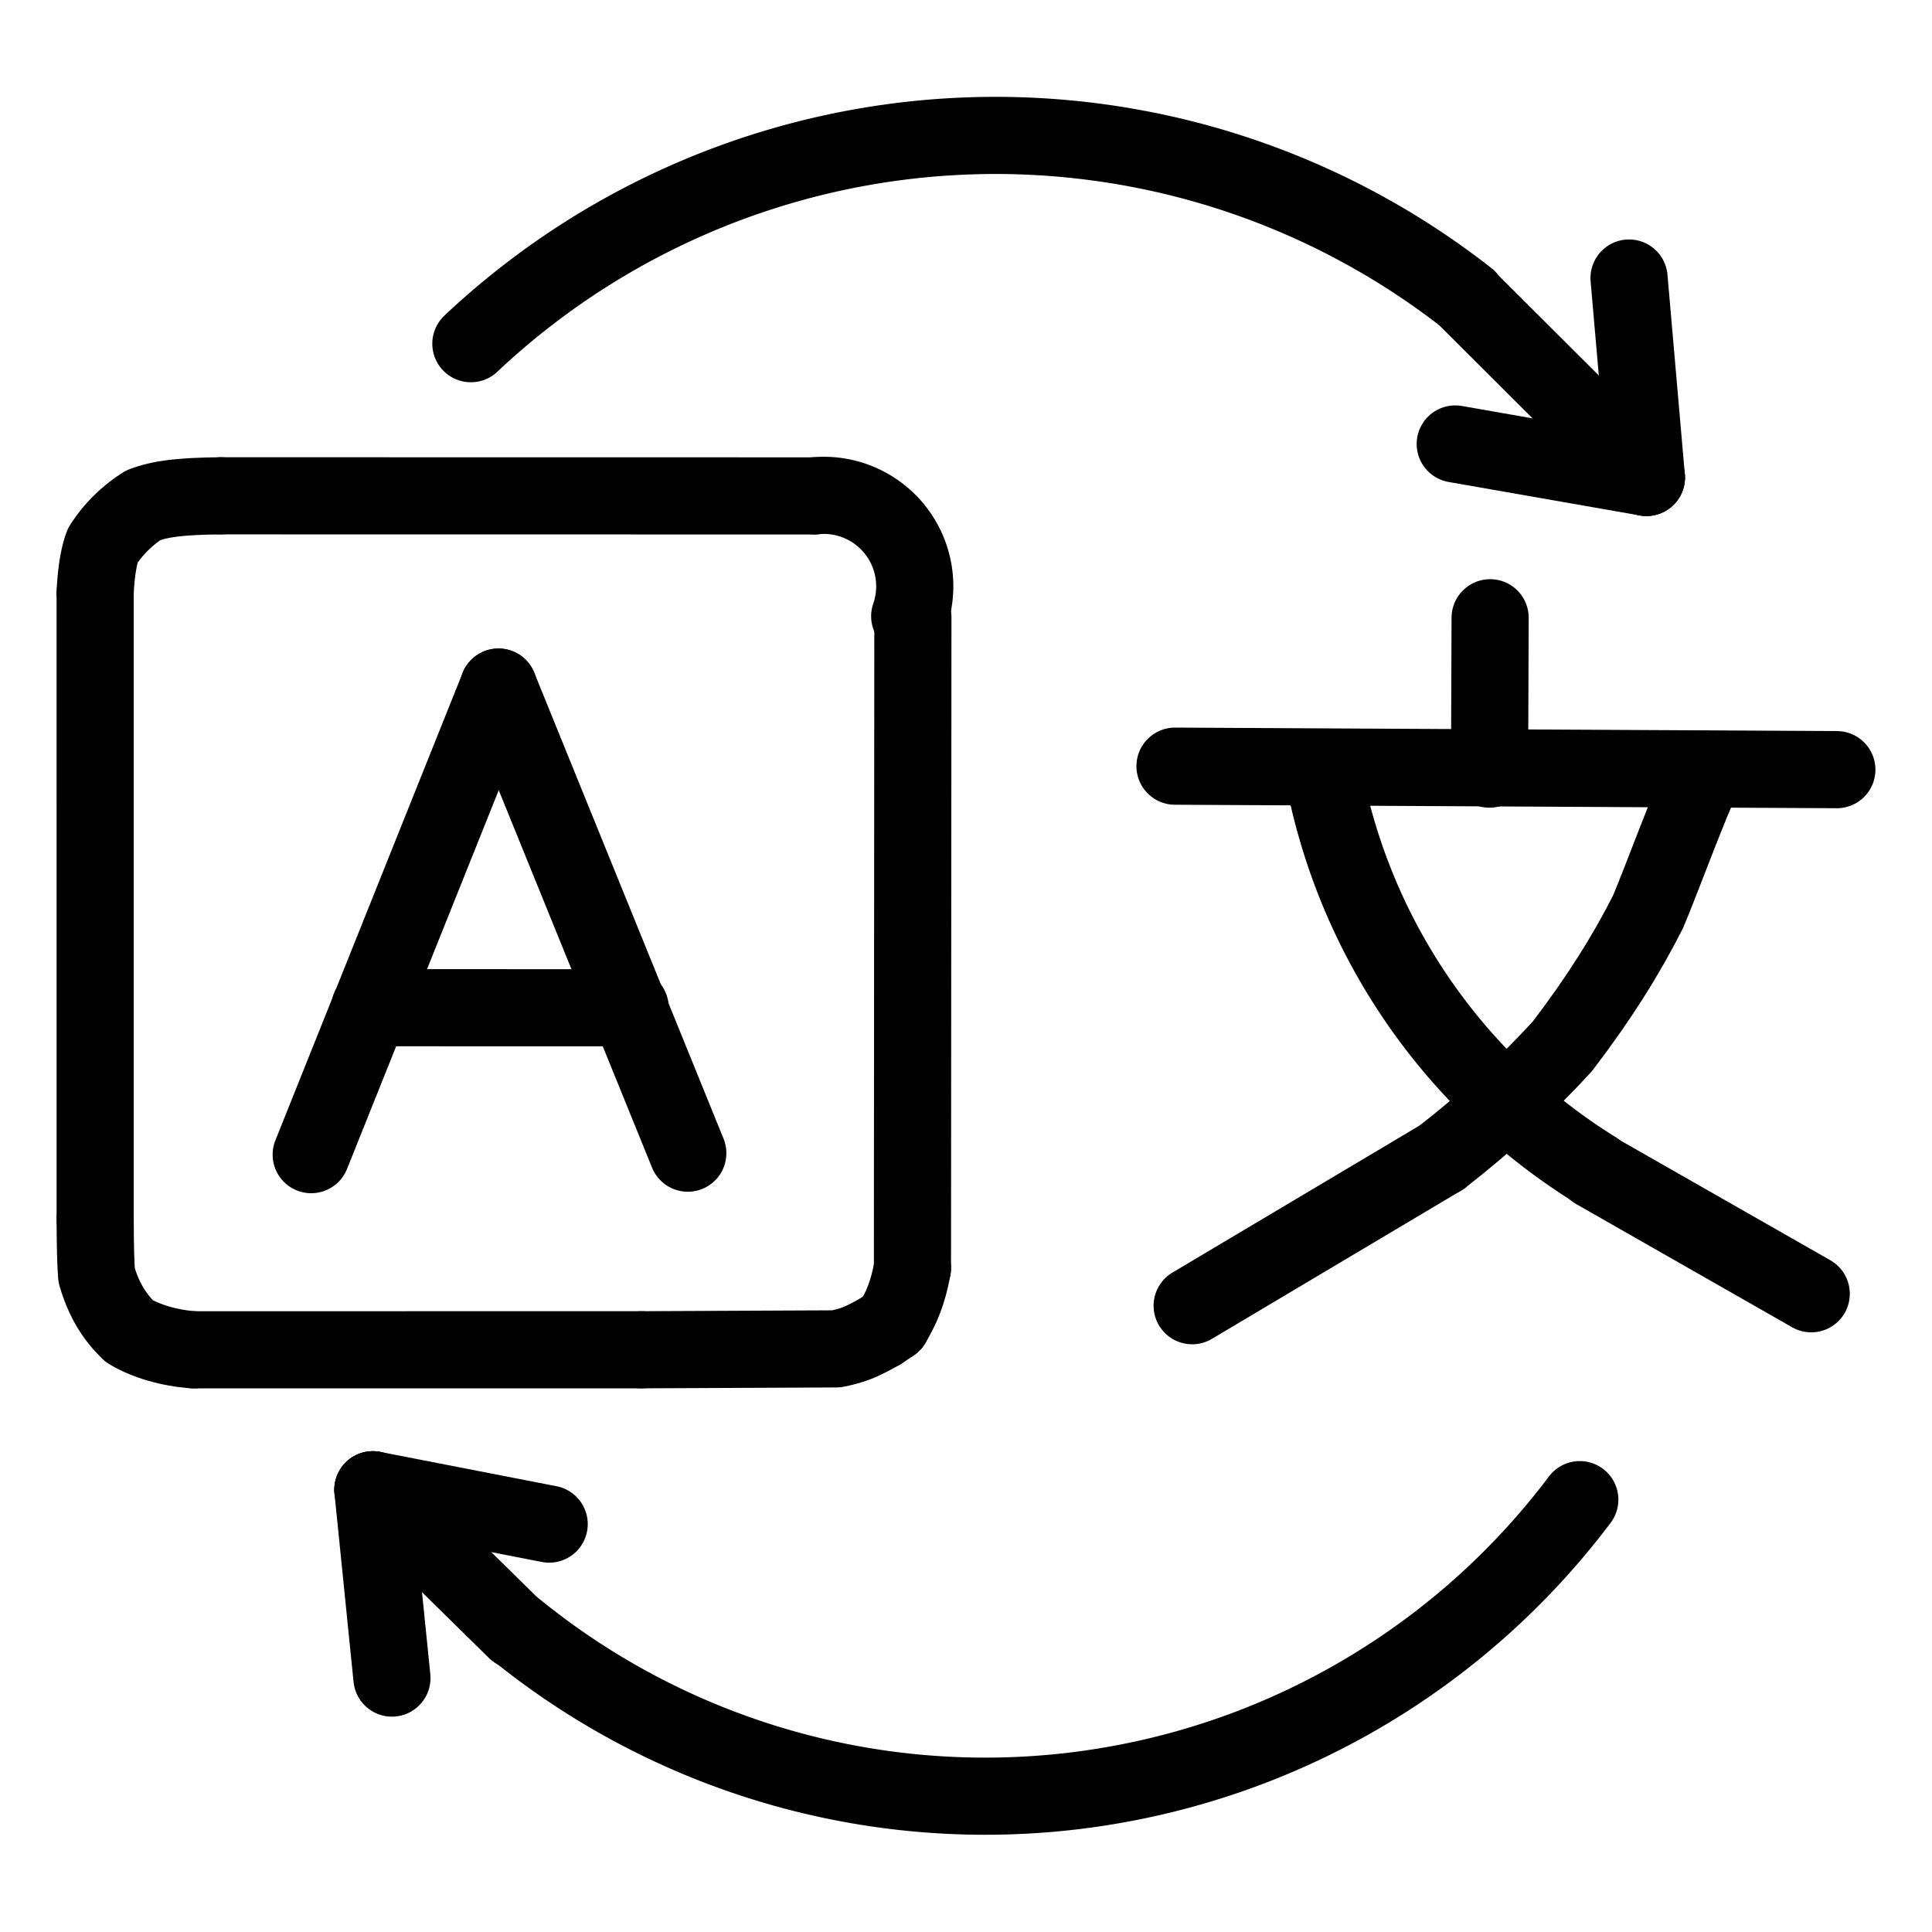
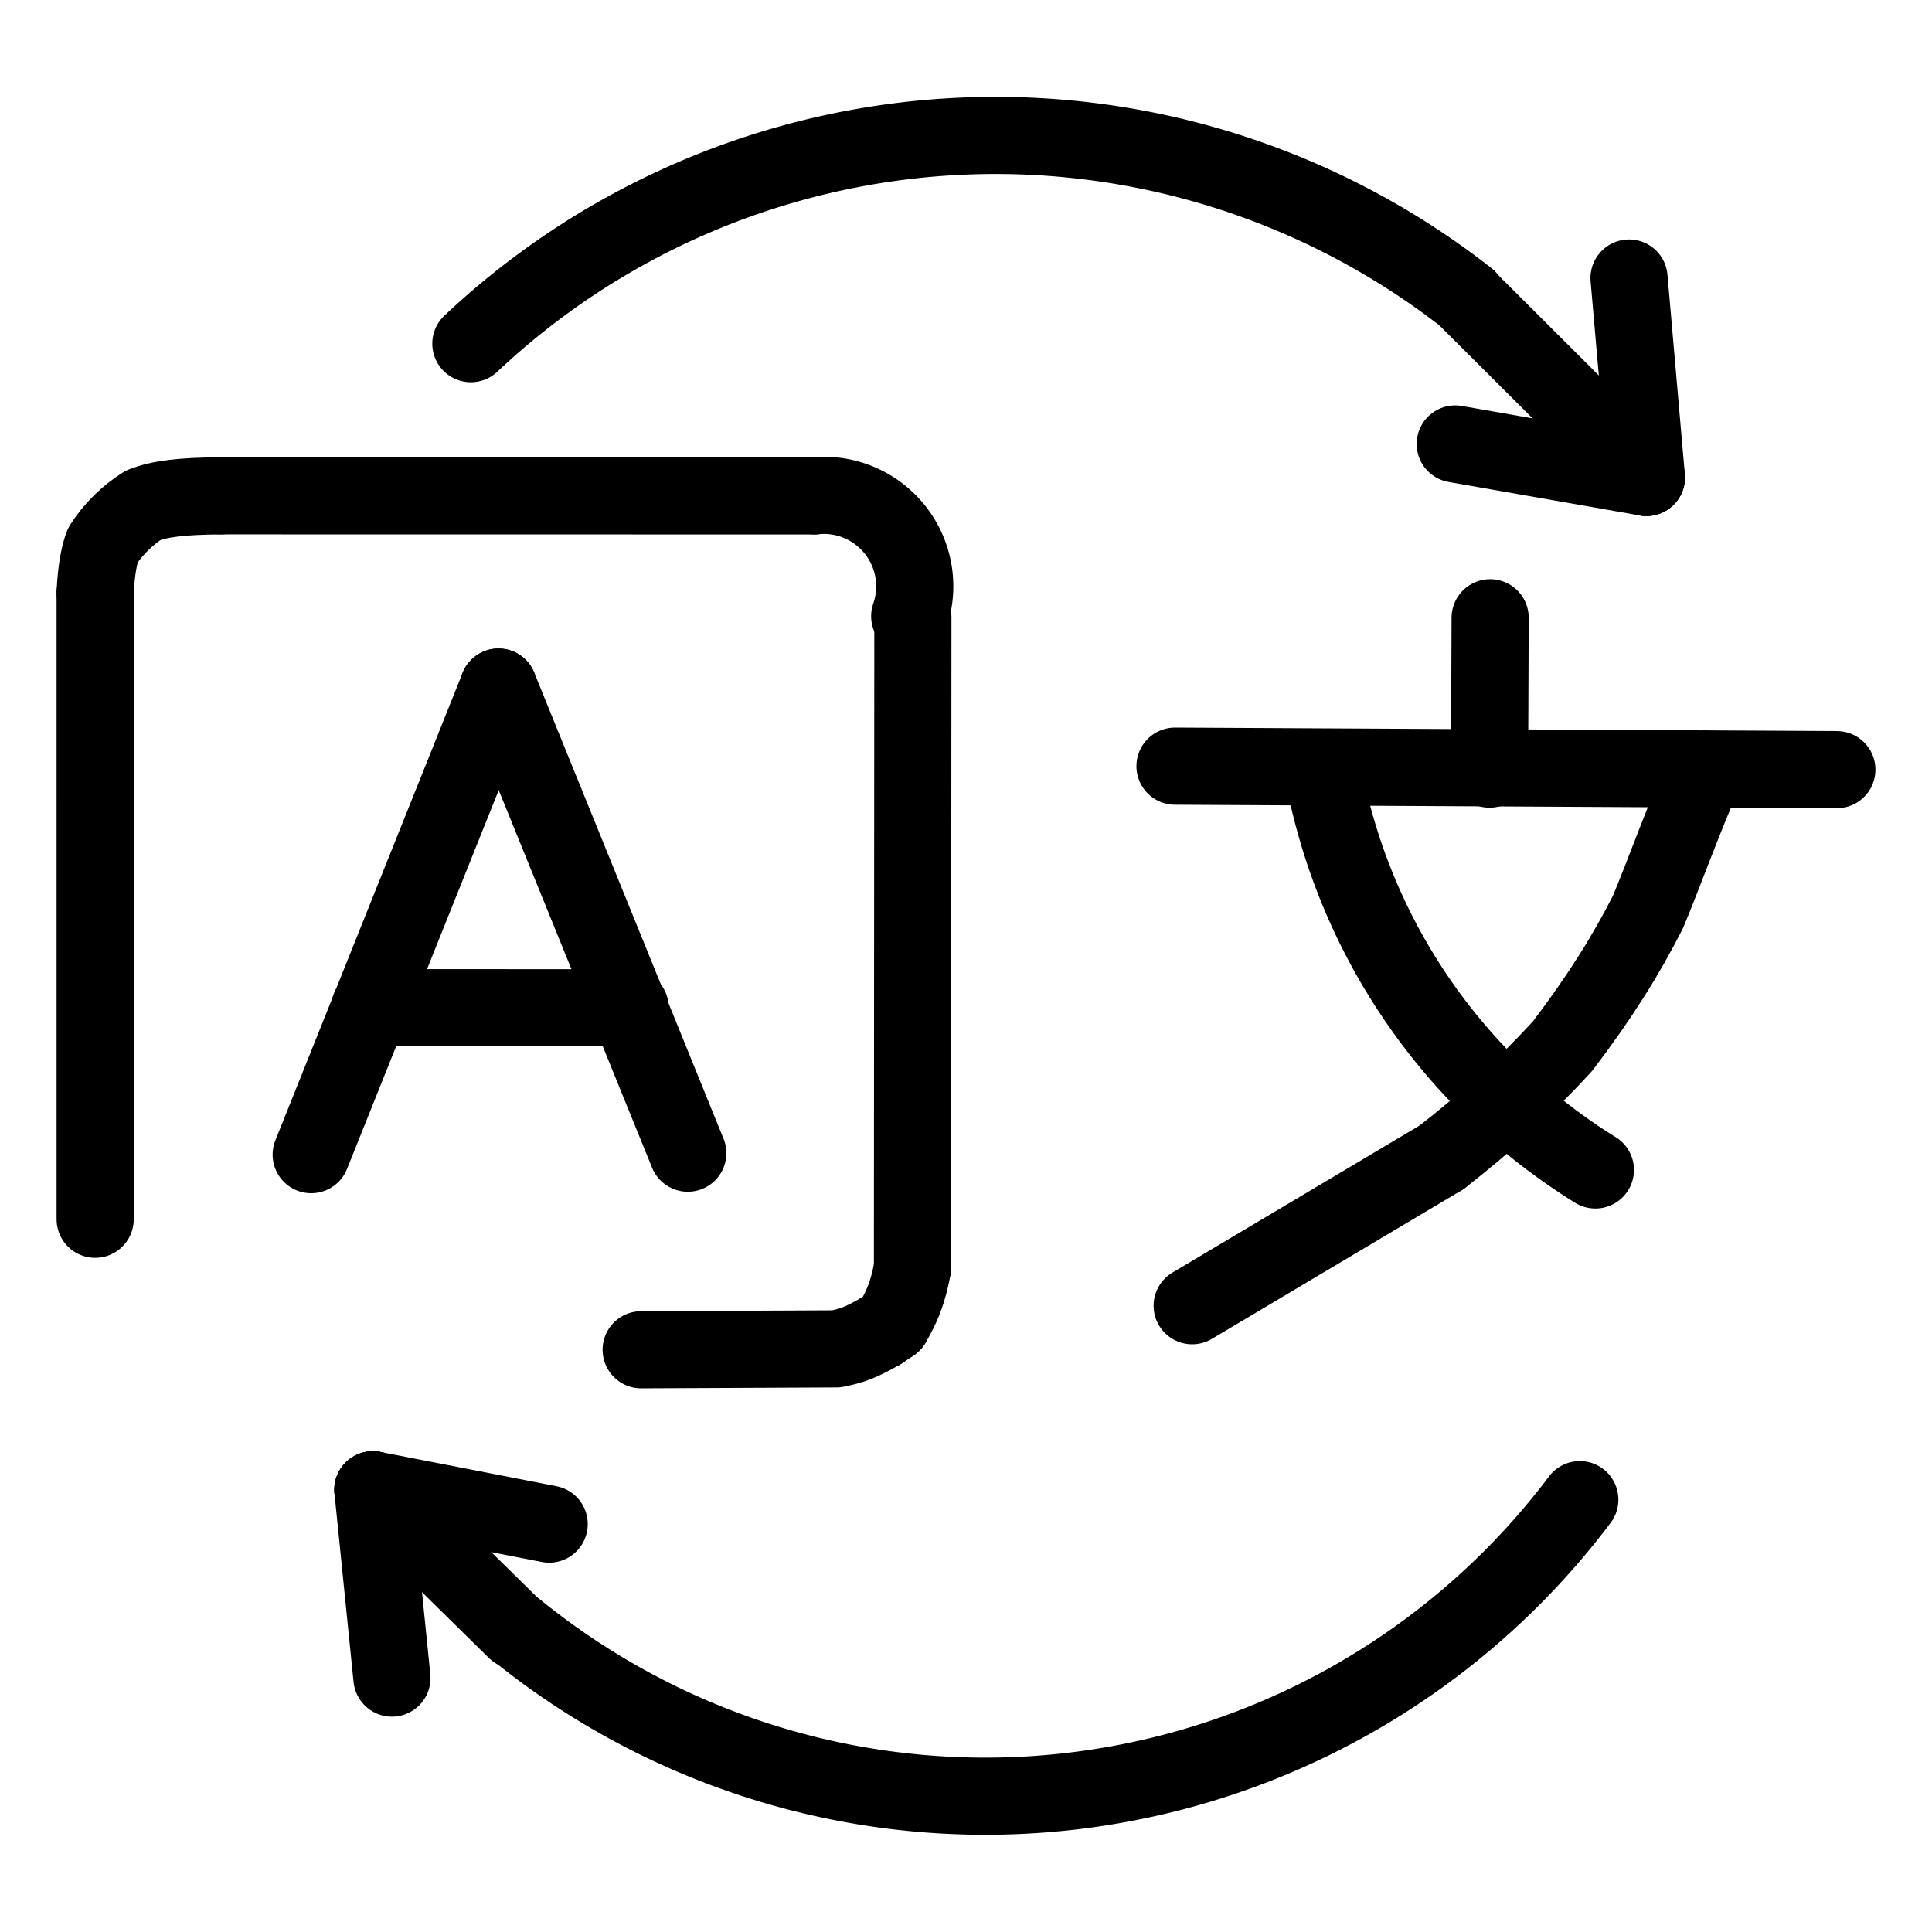
<svg xmlns="http://www.w3.org/2000/svg" width="1024" height="1024" viewBox="-51.5 -51.5 1127.0 1127.0">
  <g fill="none" stroke="black" stroke-width="45" stroke-linecap="round" stroke-linejoin="round">
    <path d="M 462.25,725.005 C 450.626,731.625 445.823,733.406 436.362,735.341 L 322.511,735.865" data-line="nan" stroke-width="45.0" />
    <path d="M 943.516,397.188 C 932.66,420.516 918.103,460.899 909.832,480.436 C 897.077,505.567 881.694,530.253 859.841,558.907 Q 827.753,593.879 789.365,623.646" data-line="nan" stroke-width="45.0" />
-     <path d="M 61.552,735.878 C 47.421,734.969 33.199,730.727 23.794,724.942 C 15.097,716.423 9.097,706.755 4.874,692.558 Q 4.08,683.3 4.01,659.732" data-line="nan" stroke-width="45.0" />
    <path d="M 4.004,294.347 C 4.595,280.484 6.62,271.283 8.459,266.648 C 14.338,257.332 22.8,249.055 32.047,243.222 C 42.005,239.453 53.628,237.961 77.34,237.724" data-line="nan" stroke-width="45.0" />
    <path d="M 480.765,688.228 C 478.116,702.776 474.435,711.179 468.922,720.5" data-line="nan" stroke-width="45.0" />
    <path d="M 223.176,148.978 A 446.252,446.252 0 0,1 804.408,122.443" data-line="0.0" stroke-width="45.0" />
    <path d="M 797.387,207.482 L 908.9,227.006" data-line="1.0" stroke-width="45.0" />
    <path d="M 898.769,110.684 L 908.9,227.006" data-line="2.0" stroke-width="45.0" />
    <path d="M 462.25,725.005 L 468.922,720.5" data-line="4.0" stroke-width="45.0" />
    <path d="M 1020.0,397.463 L 633.913,395.428" data-line="6.0" stroke-width="45.0" />
-     <path d="M 1005.055,703.195 L 878.969,631.25" data-line="8.0" stroke-width="45.0" />
    <path d="M 817.742,308.857 L 817.404,397.161" data-line="10.0" stroke-width="45.0" />
    <path d="M 239.279,349.289 L 349.715,621.181" data-line="14.0" stroke-width="45.0" />
    <path d="M 316.099,536.365 L 164.179,536.329" data-line="15.0" stroke-width="45.0" />
    <path d="M 239.279,349.289 L 130.037,622.043" data-line="16.0" stroke-width="45.0" />
    <path d="M 166.01,817.523 L 268.854,837.557" data-line="21.0" stroke-width="45.0" />
-     <path d="M 322.511,735.865 L 61.552,735.878" data-line="21.0" stroke-width="45.0" />
    <path d="M 166.01,817.523 L 177.129,927.381" data-line="22.0" stroke-width="45.0" />
    <path d="M 166.01,817.523 L 249.448,899.59" data-line="23.0" stroke-width="45.0" />
    <path d="M 804.269,122.62 L 908.9,227.006" data-line="24.0" stroke-width="45.0" />
    <path d="M 481.017,308.583 L 480.765,688.228" data-line="25.0" stroke-width="45.0" />
    <path d="M 4.01,659.732 L 4.004,294.347" data-line="26.0" stroke-width="45.0" />
    <path d="M 77.34,237.724 L 423.743,237.775" data-line="28.0" stroke-width="45.0" />
    <path d="M 423.737,237.717 A 53.066,53.066 0 0,1 479.163,307.939" data-line="29.0" stroke-width="45.0" />
    <path d="M 789.365,623.646 L 643.926,710.168" data-line="31.0" stroke-width="45.0" />
    <path d="M 879.142,630.97 A 347.992,347.992 0 0,1 719.841,396.249" data-line="32.0" stroke-width="45.0" />
    <path d="M 249.708,899.27 A 434.135,434.135 0 0,0 870.044,823.301" data-line="33.0" stroke-width="45.0" />
  </g>
</svg>